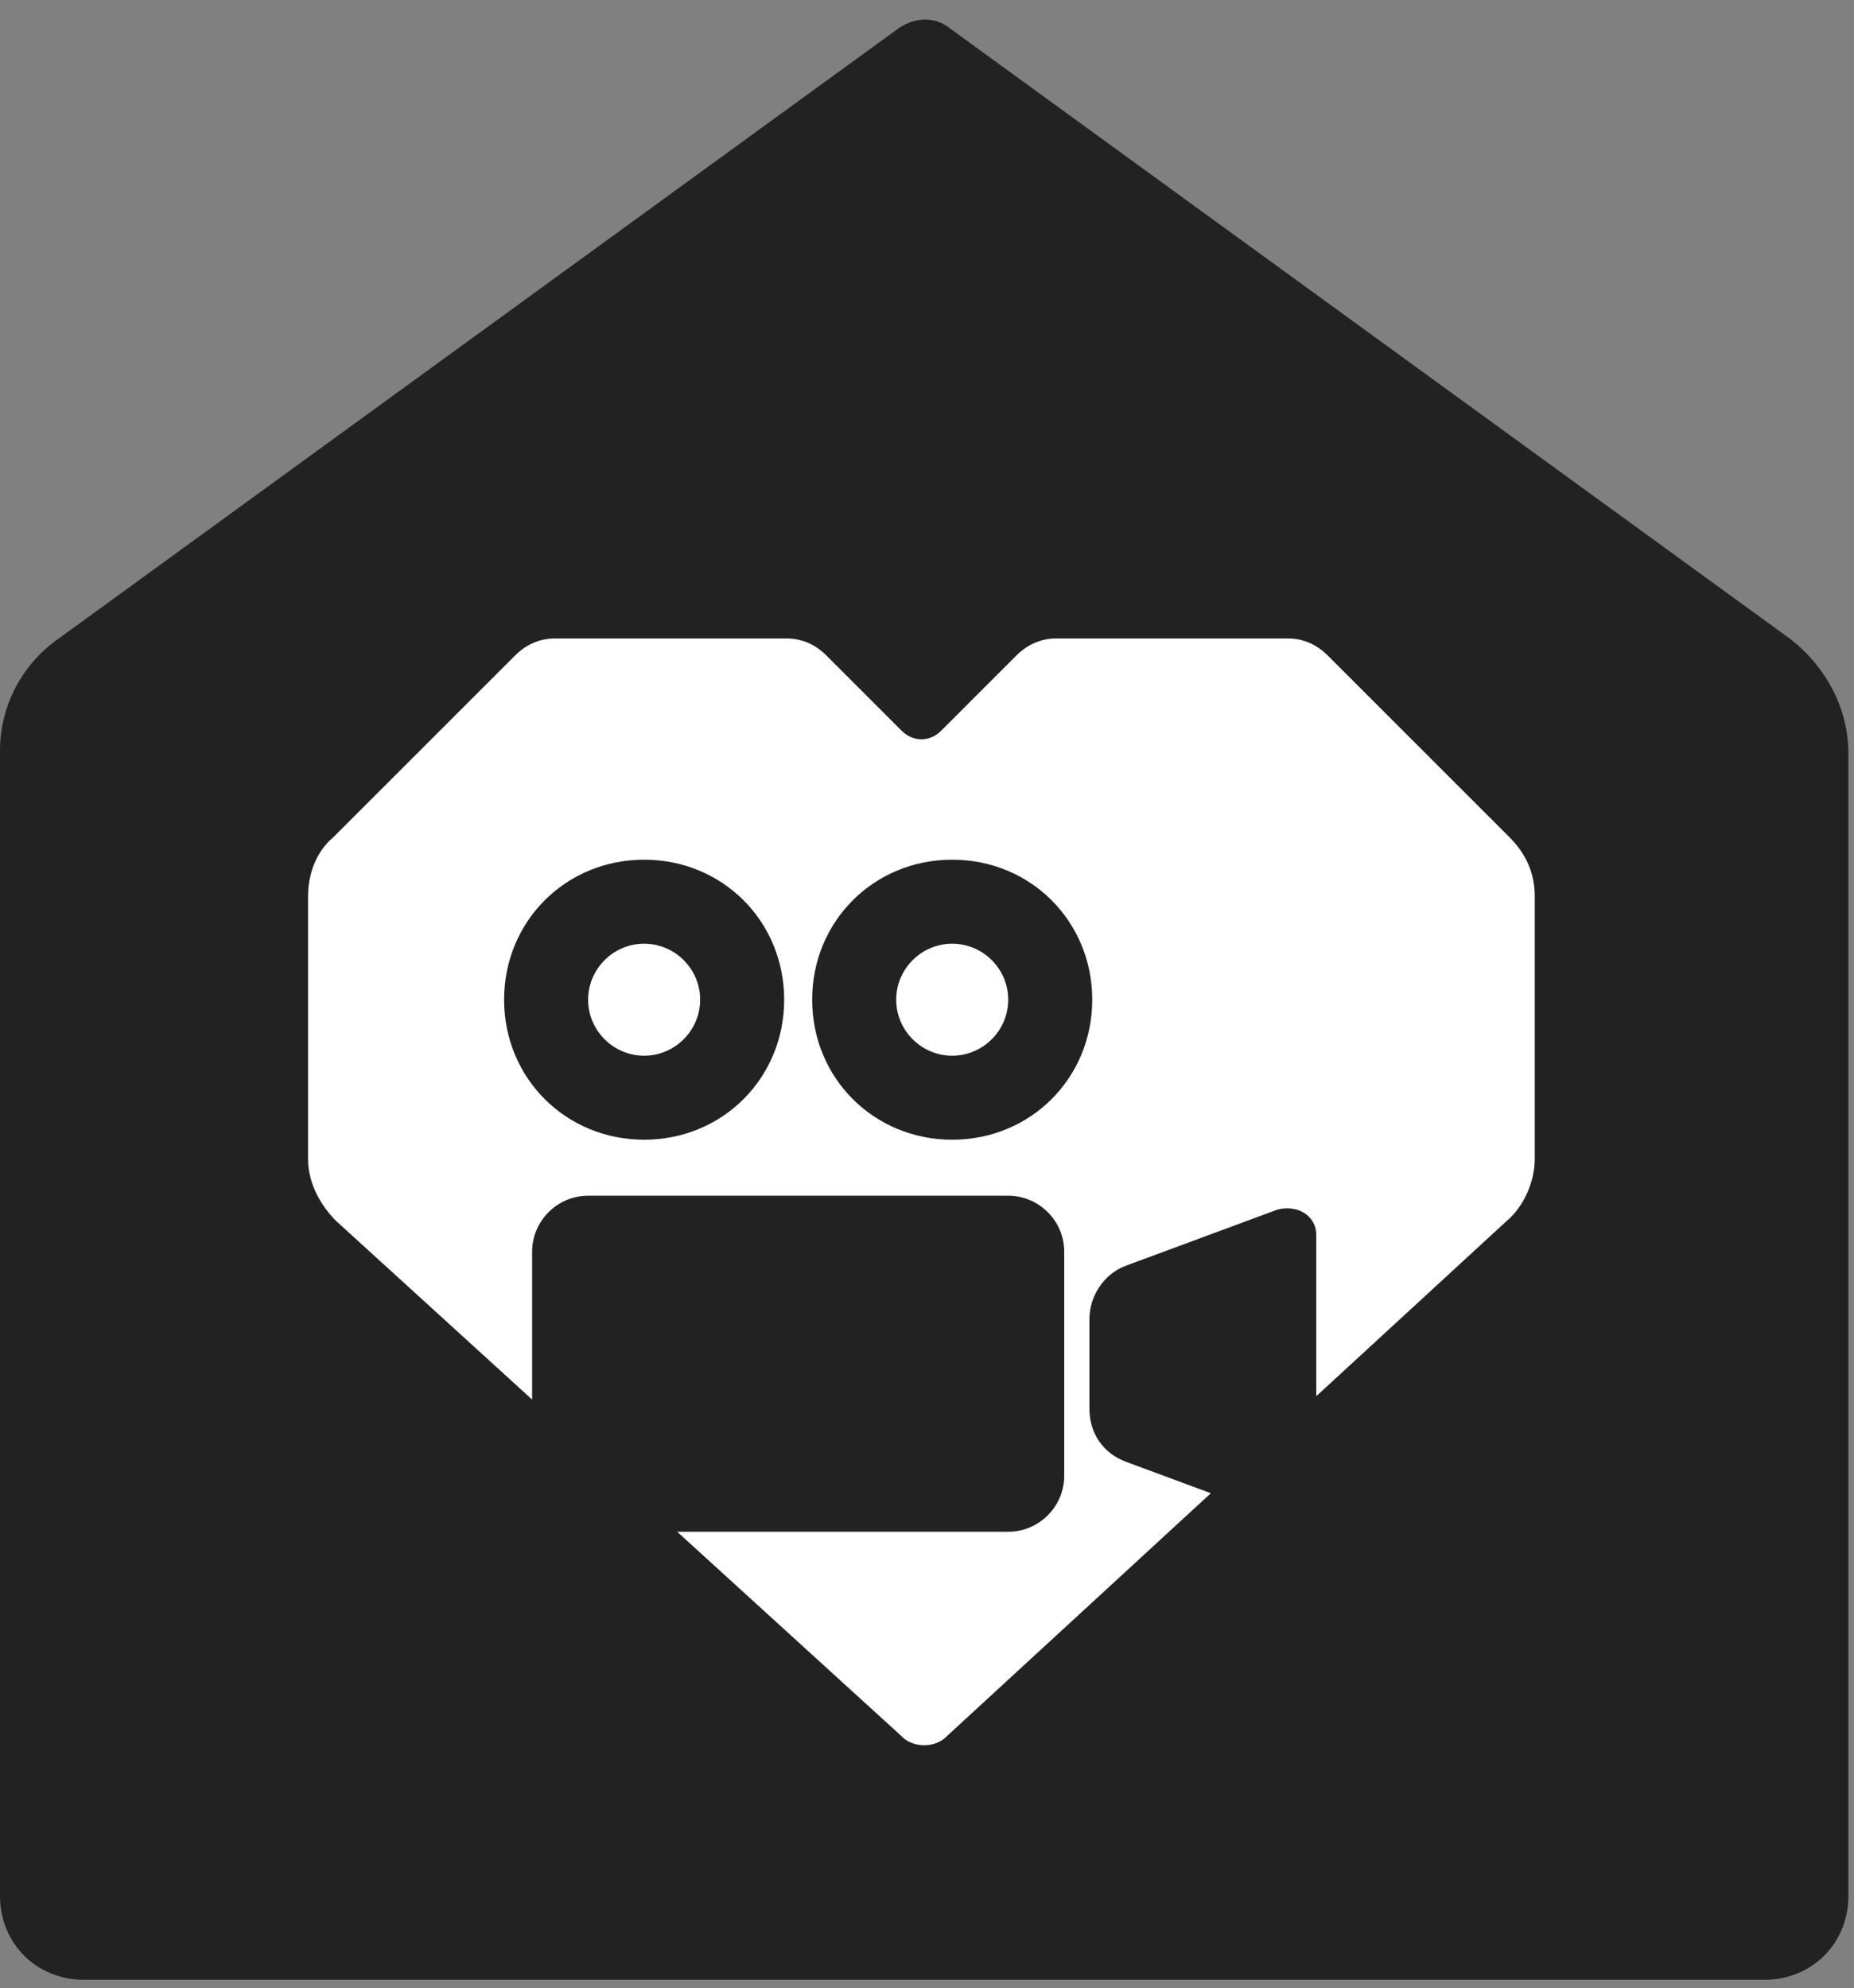
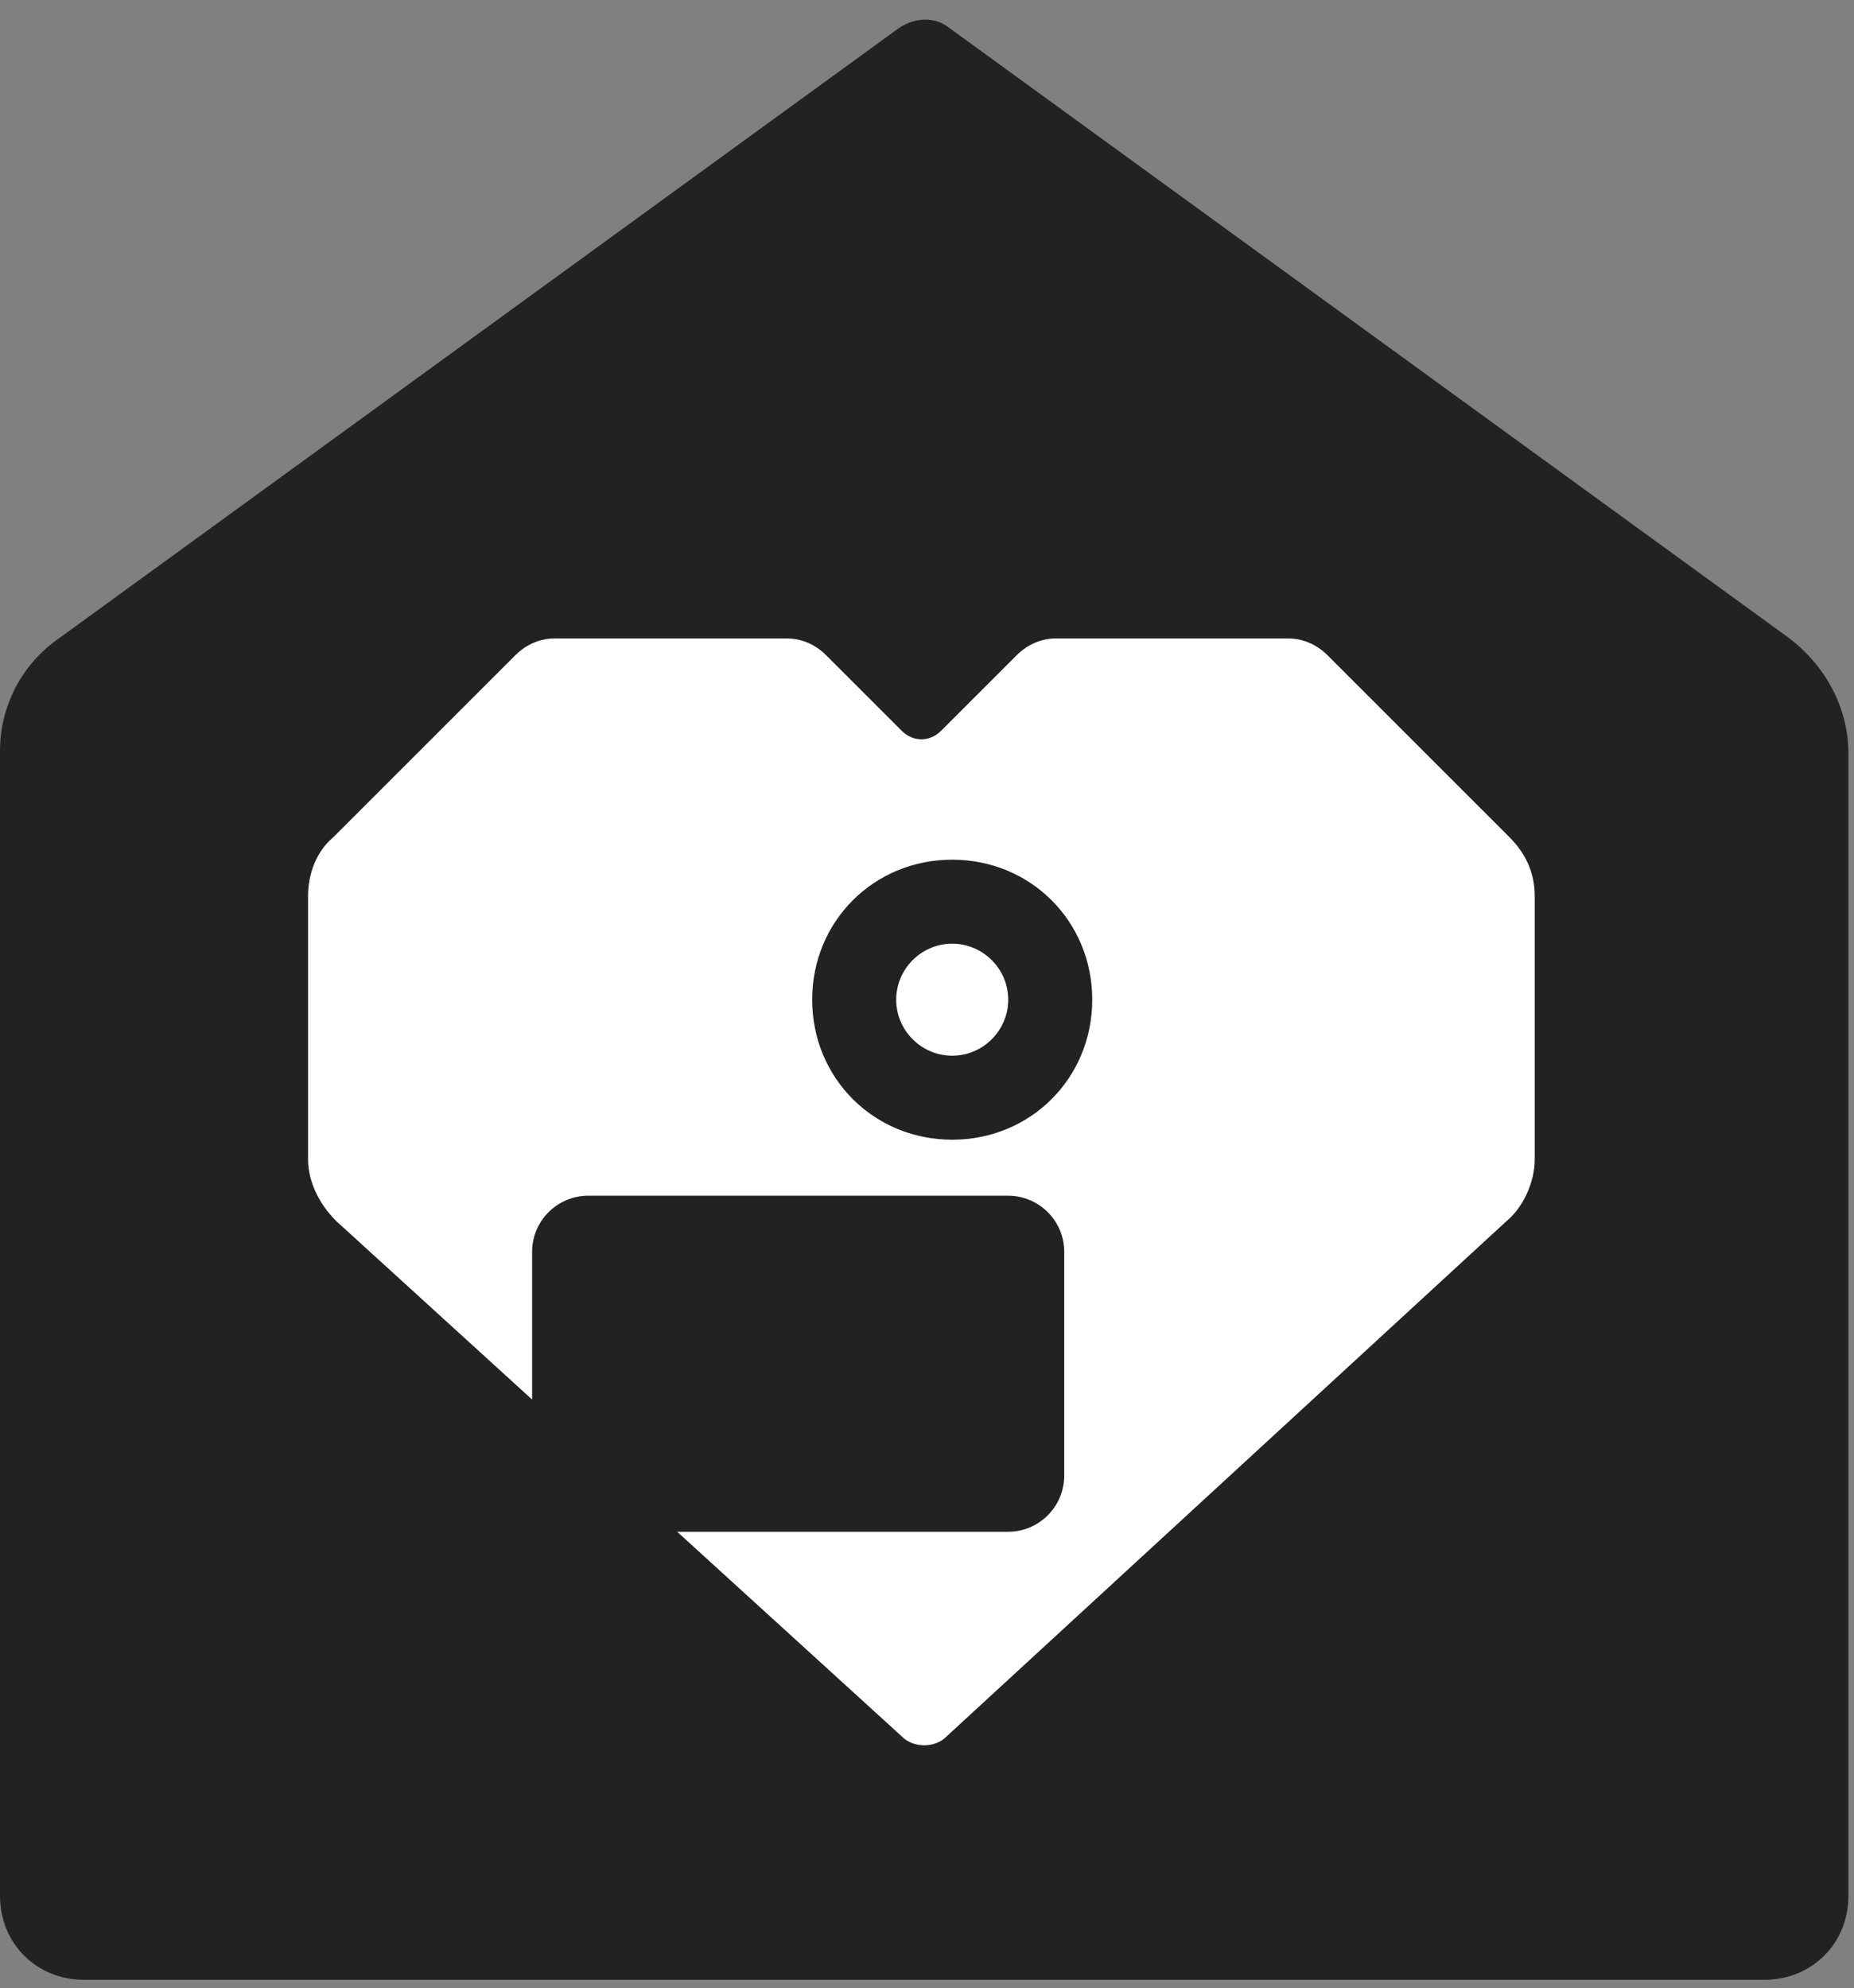
<svg xmlns="http://www.w3.org/2000/svg" id="_レイヤー_1" data-name="レイヤー_1" width="66.2" height="71" version="1.1" viewBox="0 0 66.2 71">
  <rect x="0" y="0" width="66.2" height="71" fill="#808080" stroke="none" />
  <defs>
    <style>
      .st0 {
        fill: #fff;
      }

      .st1 {
        fill: #222;
      }
    </style>
  </defs>
  <path class="st1" d="M63.9,22.8L33.9,1c-.5-.4-1.2-.4-1.8,0L2.1,22.8C.8,23.7,0,25.2,0,26.8v40.9C0,69.4,1.3,70.7,3,70.7h60c1.7,0,3-1.3,3-3V26.9c0-1.6-.8-3.1-2.1-4.1Z" />
  <path class="st0" d="M32.3,62.1l-20.3-18.5c-.6-.6-1-1.4-1-2.2v-9.4c0-.8.3-1.6.9-2.1l6.5-6.5c.4-.4.9-.6,1.4-.6h8.3c.5,0,1,.2,1.4.6l2.7,2.7c.4.4,1,.4,1.4,0l2.7-2.7c.4-.4.9-.6,1.4-.6h8.3c.5,0,1,.2,1.4.6l6.5,6.5c.6.6.9,1.3.9,2.1v9.4c0,.8-.4,1.7-1,2.2l-20.1,18.5c-.4.3-1,.3-1.4,0Z" />
  <g>
    <path class="st1" d="M36,54.7h-15c-1.1,0-2-.9-2-2v-8c0-1.1.9-2,2-2h15c1.1,0,2,.9,2,2v8c0,1.1-.9,2-2,2Z" />
-     <path class="st1" d="M45.6,54.2l-5.4-2c-.8-.3-1.3-1-1.3-1.9v-3.2c0-.8.5-1.6,1.3-1.9l5.4-2c.7-.2,1.4.2,1.4.9v9.1c0,.7-.7,1.2-1.4,1Z" />
-     <path class="st1" d="M23,33.7c1.1,0,2,.9,2,2s-.9,2-2,2-2-.9-2-2,.9-2,2-2M23,30.7c-2.8,0-5,2.2-5,5s2.2,5,5,5,5-2.2,5-5-2.2-5-5-5h0Z" />
    <path class="st1" d="M34,33.7c1.1,0,2,.9,2,2s-.9,2-2,2-2-.9-2-2,.9-2,2-2M34,30.7c-2.8,0-5,2.2-5,5s2.2,5,5,5,5-2.2,5-5-2.2-5-5-5h0Z" />
  </g>
</svg>